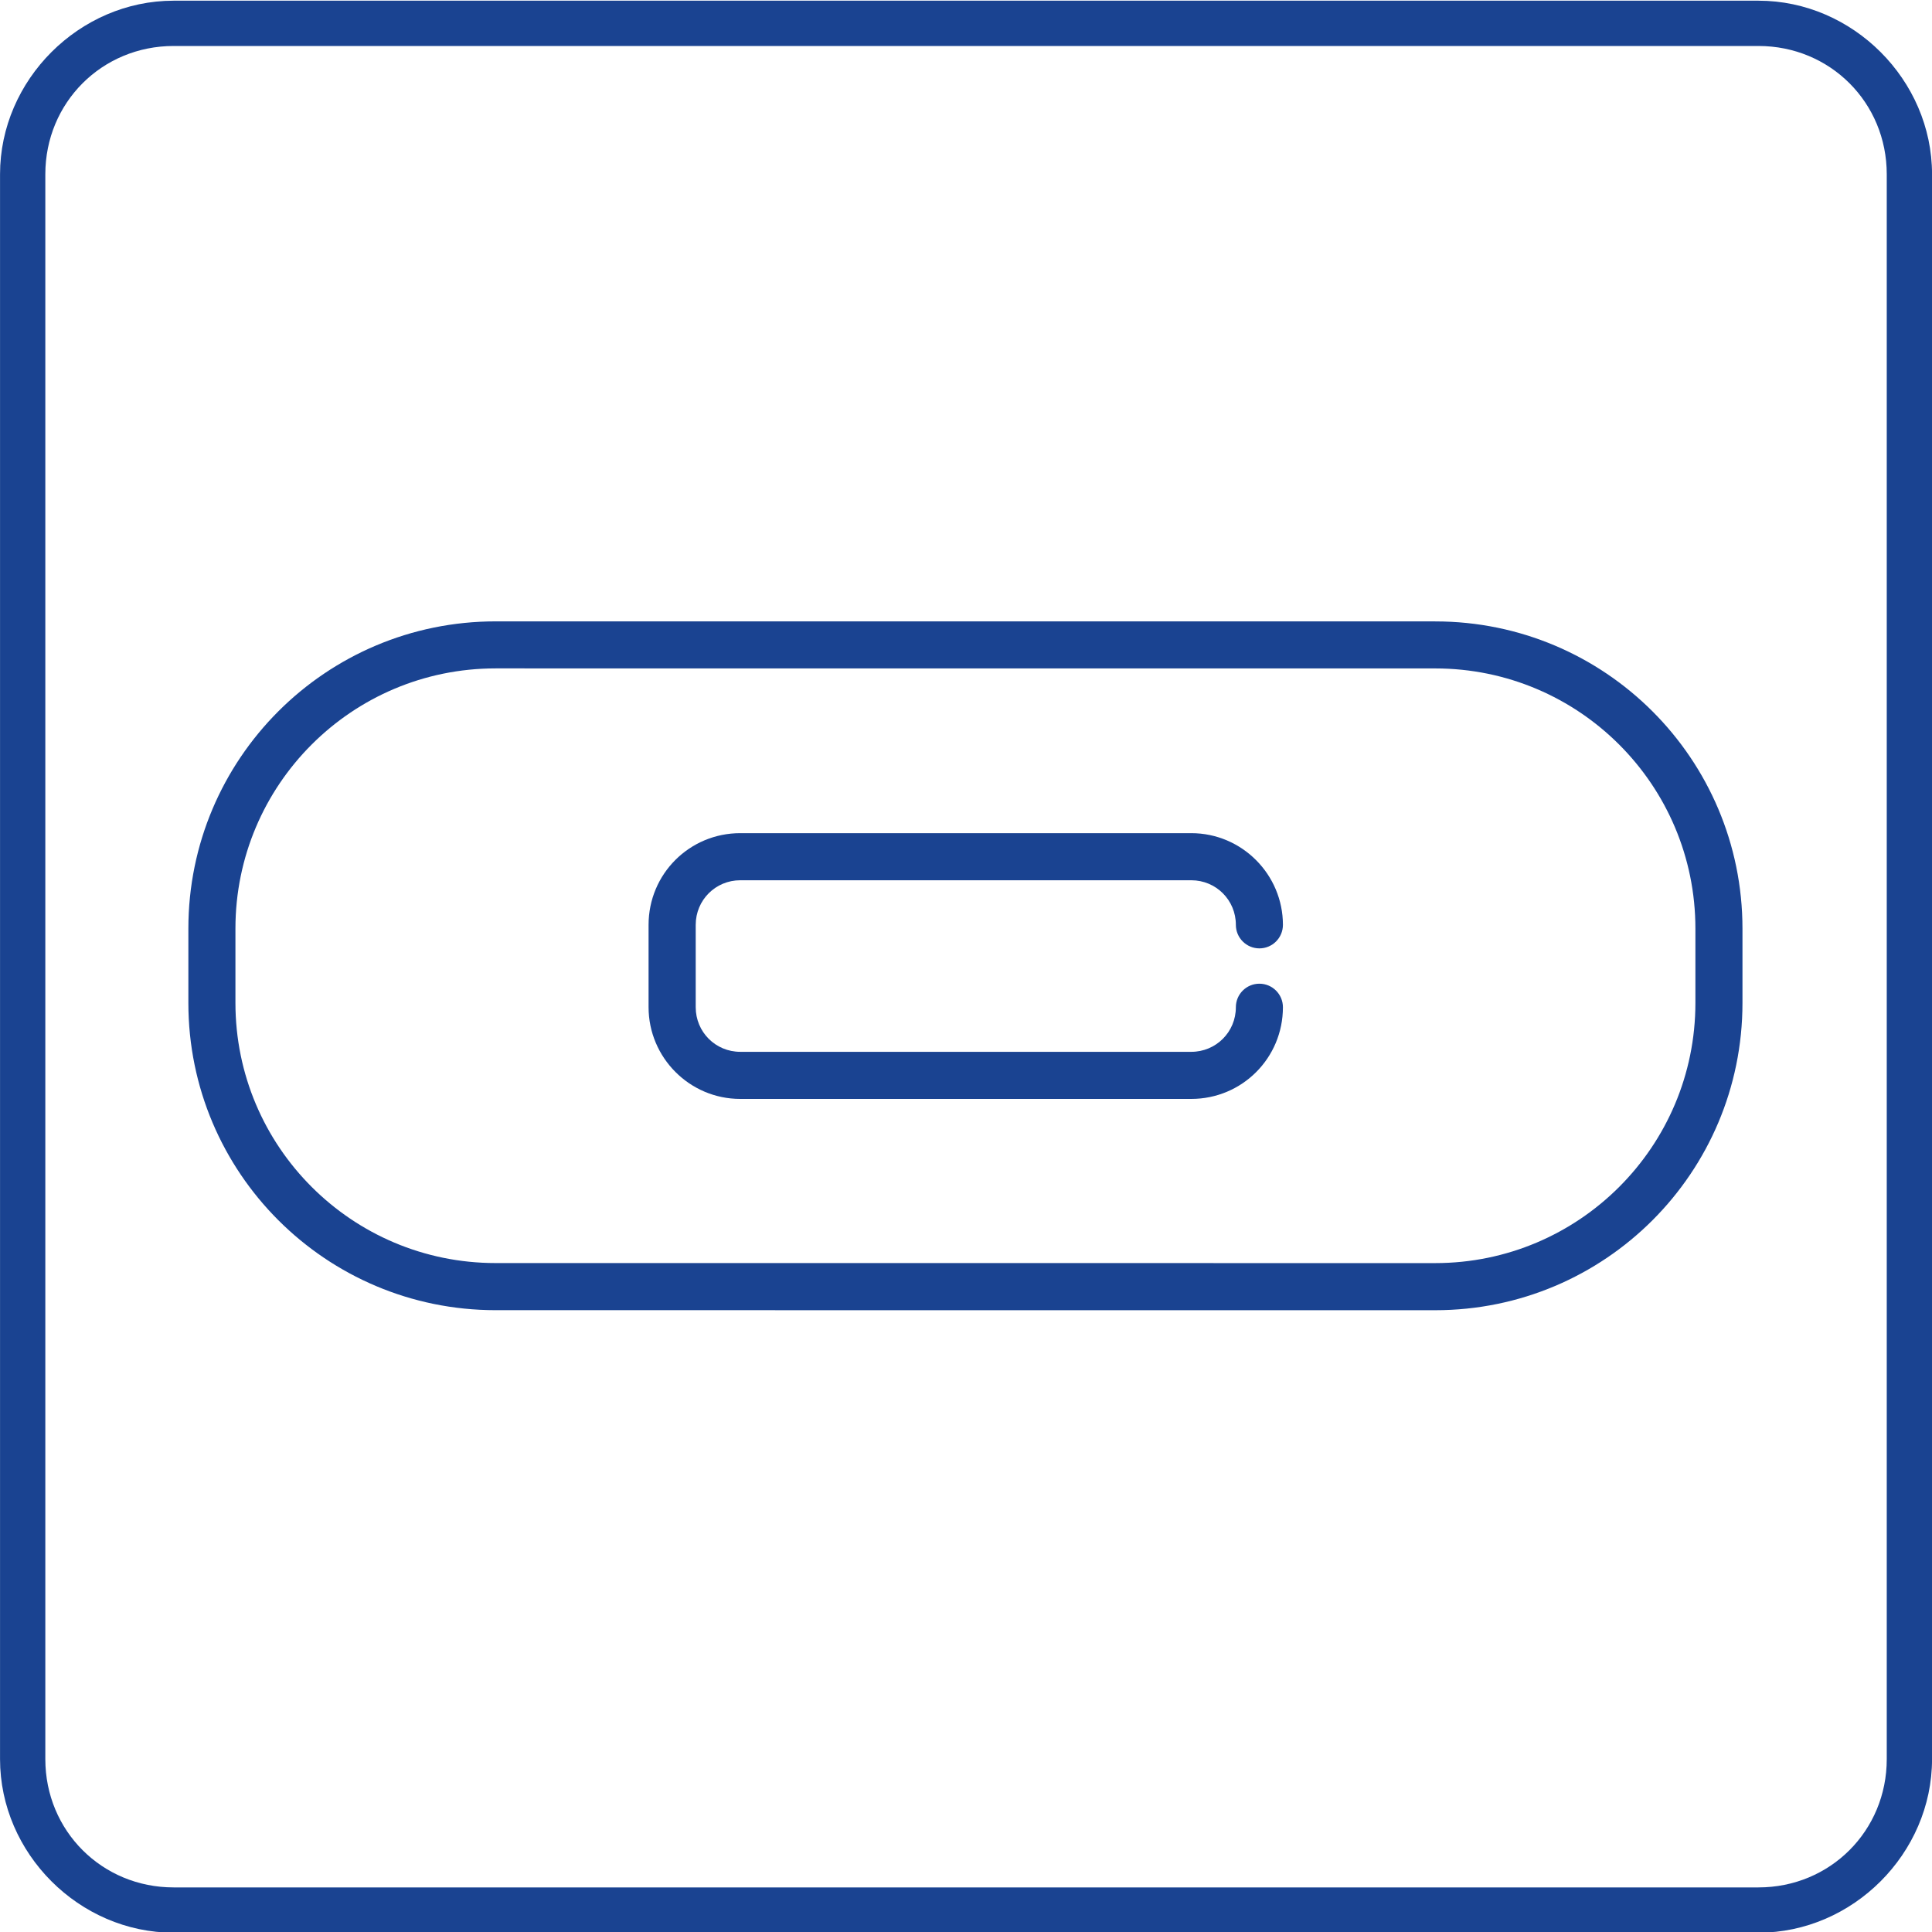
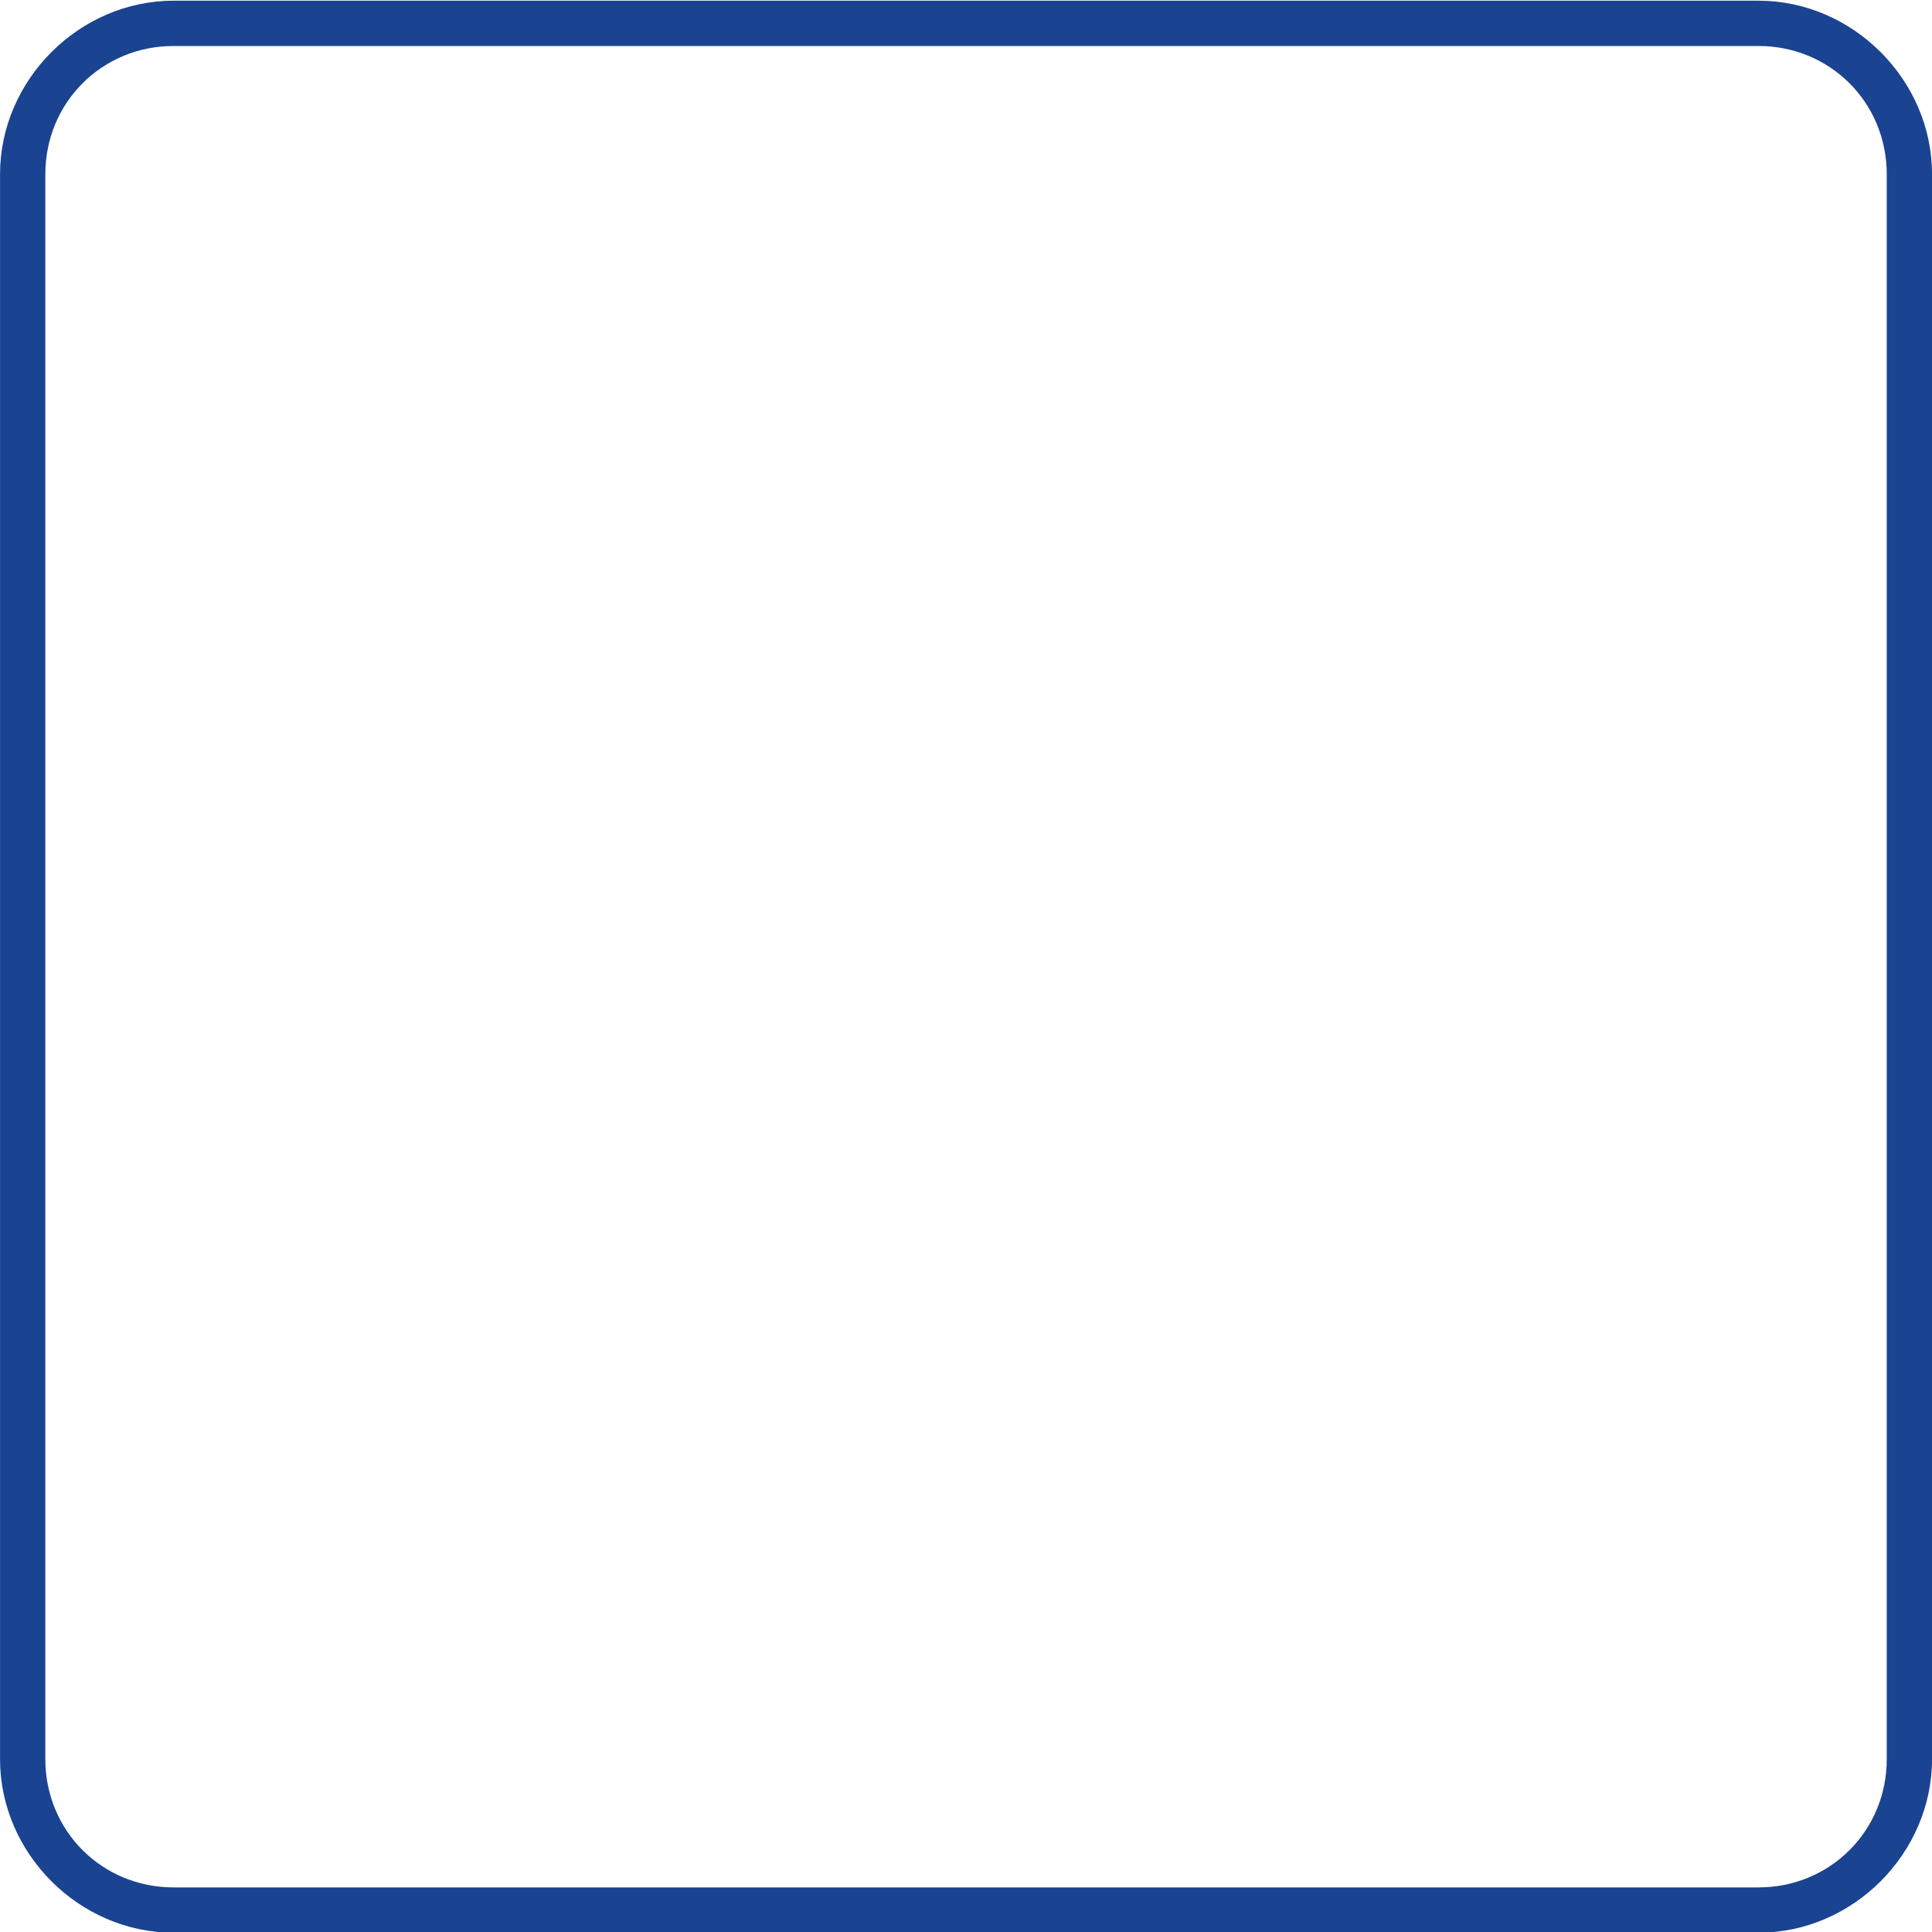
<svg xmlns="http://www.w3.org/2000/svg" xml:space="preserve" width="50mm" height="50mm" version="1.1" style="shape-rendering:geometricPrecision; text-rendering:geometricPrecision; image-rendering:optimizeQuality; fill-rule:evenodd; clip-rule:evenodd" viewBox="0 0 50 50" data-name="Warstwa 1">
  <defs>
    <style type="text/css">
   
    .fil0 {fill:#1A4391;fill-rule:nonzero}
   
  </style>
  </defs>
  <g id="Warstwa_x0020_1">
    <g id="_2874795166576">
      <g>
-         <path class="fil0" d="M37.144 17.299c3.719,0 6.733,3.014 6.733,6.733l0 1.924c0,3.719 -3.014,6.733 -6.733,6.733l-24.318 -0.001c-3.719,0 -6.733,-3.014 -6.733,-6.733l0 -1.924c0,-3.719 3.014,-6.733 6.733,-6.733l24.318 0.001 0 0zm0 -1.218l-24.318 0c-4.393,0 -7.951,3.559 -7.951,7.951l0 1.924c0,4.393 3.559,7.951 7.951,7.951l24.318 0.001c4.393,0 7.951,-3.559 7.951,-7.951l0 -1.924c0,-4.393 -3.559,-7.951 -7.951,-7.951l0 -0.001z" />
-       </g>
-       <path class="fil0" d="M30.829 28.44l-11.671 0c-1.315,0 -2.373,-1.074 -2.373,-2.373l0 -2.132c0,-1.315 1.058,-2.373 2.373,-2.373l11.671 0c1.315,0 2.373,1.074 2.373,2.373 0,0.337 -0.273,0.609 -0.609,0.609 -0.336,0 -0.609,-0.273 -0.609,-0.609 0,-0.641 -0.513,-1.154 -1.154,-1.154l-11.671 0c-0.641,0 -1.154,0.513 -1.154,1.154l0 2.132c0,0.641 0.513,1.154 1.154,1.154l11.671 0c0.641,0 1.154,-0.513 1.154,-1.154 0,-0.337 0.273,-0.609 0.609,-0.609 0.336,0 0.609,0.273 0.609,0.609 0,1.315 -1.058,2.373 -2.373,2.373l0.001 0z" />
+         </g>
    </g>
    <path class="fil0" d="M45.509 50.018l-41.016 0c-2.442,0 -4.492,-2.051 -4.492,-4.492l0 -41.016c0,-2.441 2.051,-4.492 4.492,-4.492l41.016 0c2.442,0 4.492,2.051 4.492,4.492l0 41.016c0,2.441 -2.051,4.492 -4.492,4.492zm-41.016 -48.828c-1.855,0 -3.32,1.465 -3.32,3.32l0 41.016c0,1.855 1.465,3.32 3.32,3.32l41.016 -0c1.855,0 3.32,-1.465 3.32,-3.32l0 -41.016c0,-1.855 -1.465,-3.32 -3.32,-3.32l-41.016 0z" />
  </g>
</svg>